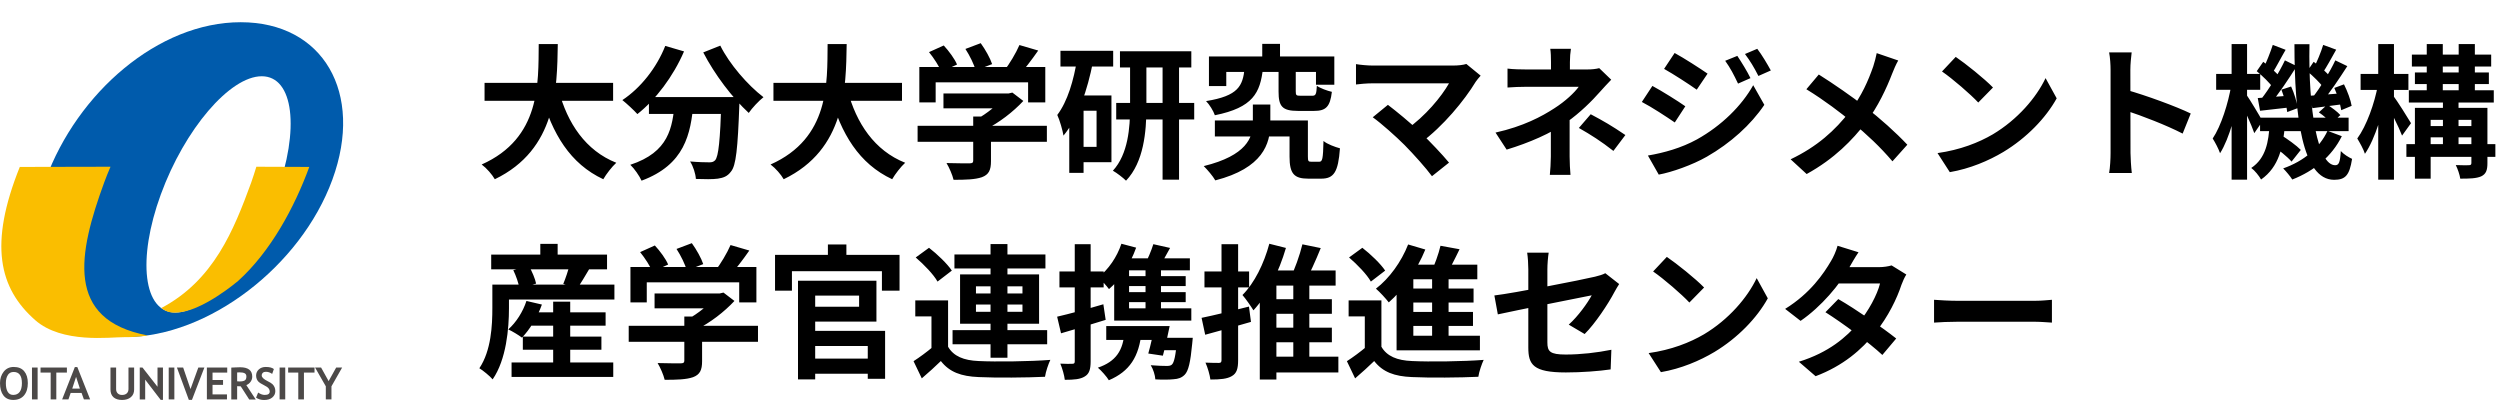
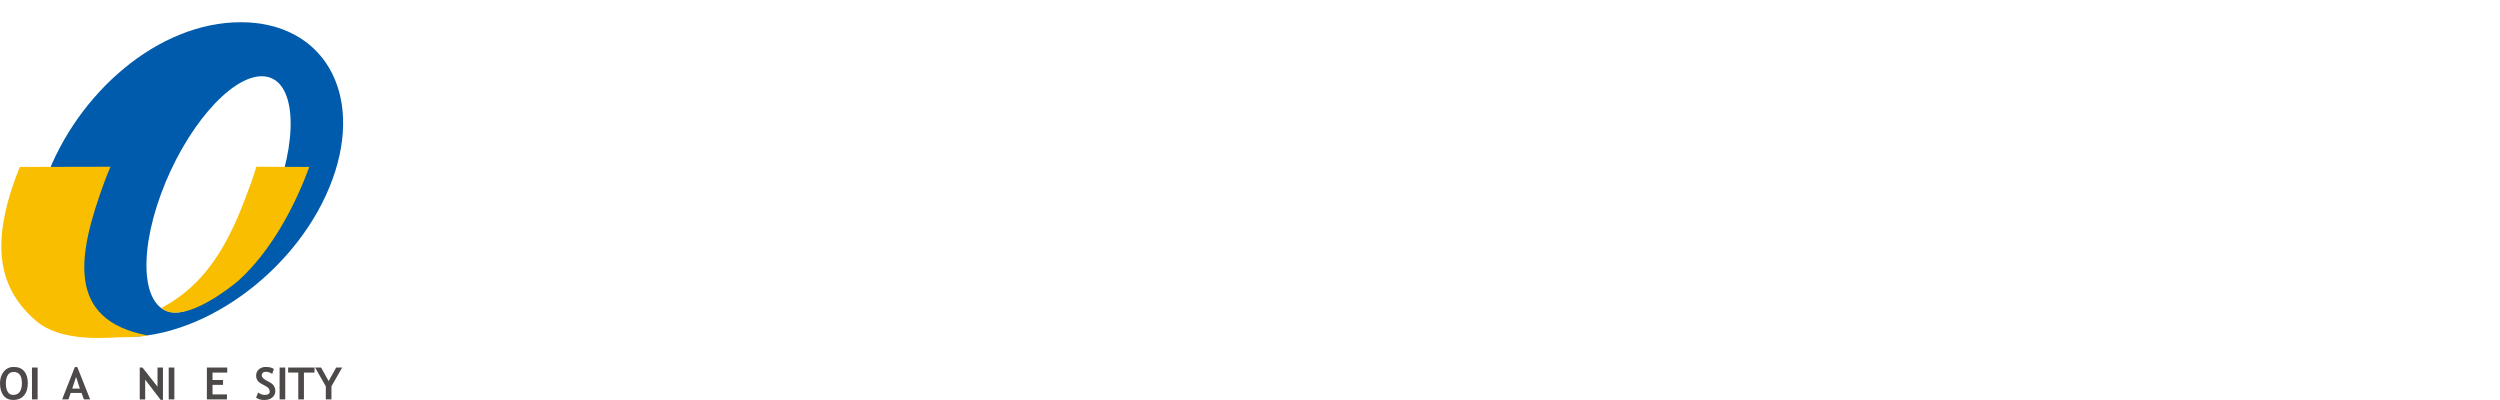
<svg xmlns="http://www.w3.org/2000/svg" width="225" height="36" viewBox="0 0 225 36" fill="none">
  <path d="M21.663 2C14.247 2 6.96 8.341 4.101 16.166C1.242 23.988 3.891 30.329 11.308 30.329C18.724 30.329 27.055 23.988 29.915 16.163C32.774 8.341 29.08 2 21.663 2ZM15.782 28.129C12.913 28.129 12.328 23.368 14.475 17.496C16.623 11.624 20.69 6.863 23.558 6.863C26.427 6.863 27.012 11.624 24.865 17.496C22.72 23.371 18.653 28.129 15.785 28.129" fill="#005BAC" />
  <path d="M9.946 15.006C9.739 15.49 9.555 15.934 9.373 16.434C7.047 22.797 5.823 28.78 13.289 30.19C13.289 30.19 12.599 30.35 11.191 30.344C9.912 30.335 5.589 30.946 3.167 28.811C-0.096 25.941 -1.014 21.979 1.781 15.024L9.946 15.006Z" fill="#FABE00" />
  <path d="M14.521 27.721C19.217 25.238 21.032 20.745 22.606 16.434C22.776 15.965 22.93 15.459 23.072 15.006L27.835 15.024C26.492 18.693 24.344 22.646 21.448 25.268C21.448 25.268 18.108 28.129 15.825 28.129C15.825 28.129 15.276 28.215 14.728 27.873C14.663 27.832 14.521 27.721 14.521 27.721Z" fill="#FABE00" />
  <path d="M0.702 33.751C0.826 33.569 0.998 33.476 1.226 33.476C1.722 33.476 1.972 33.812 1.972 34.485C1.972 34.828 1.904 35.093 1.772 35.272C1.639 35.451 1.442 35.543 1.189 35.543C0.974 35.543 0.807 35.451 0.696 35.266C0.582 35.081 0.527 34.821 0.527 34.485C0.527 34.179 0.585 33.933 0.709 33.751M0.308 35.59C0.511 35.858 0.81 35.994 1.192 35.994C1.611 35.994 1.935 35.858 2.163 35.587C2.391 35.315 2.505 34.948 2.505 34.485C2.505 34.022 2.394 33.667 2.175 33.408C1.96 33.152 1.645 33.026 1.232 33.026C0.86 33.026 0.558 33.167 0.336 33.448C0.111 33.732 0 34.078 0 34.485C0 34.954 0.102 35.321 0.308 35.59Z" fill="#4C4948" />
  <path d="M3.386 33.078H2.878V35.947H3.386V33.078Z" fill="#4C4948" />
-   <path d="M6.021 33.532H5.068V35.947H4.56V33.532H3.648V33.078H6.021V33.532Z" fill="#4C4948" />
  <path d="M6.501 34.976L6.846 33.917L7.191 34.976H6.504H6.501ZM6.957 33.038H6.735L5.592 35.947H6.159L6.359 35.367H7.342L7.552 35.947H8.113L6.96 33.038H6.957Z" fill="#4C4948" />
-   <path d="M9.943 35.05V33.078H10.451V35.025C10.451 35.179 10.497 35.306 10.593 35.401C10.688 35.497 10.818 35.546 10.981 35.546C11.166 35.546 11.308 35.497 11.409 35.404C11.511 35.309 11.563 35.179 11.563 35.016V33.078H12.072V35.056C12.072 35.349 11.973 35.583 11.776 35.747C11.579 35.914 11.314 35.997 10.984 35.997C10.655 35.997 10.396 35.914 10.214 35.753C10.032 35.59 9.943 35.355 9.943 35.05Z" fill="#4C4948" />
  <path d="M14.666 35.988H14.46L13.067 34.17V35.951H12.577V33.078H12.824L14.176 34.809V33.078H14.666V35.988Z" fill="#4C4948" />
  <path d="M15.692 33.078H15.184V35.947H15.692V33.078Z" fill="#4C4948" />
-   <path d="M18.394 33.078L17.276 35.988H16.995L15.923 33.078H16.484L17.146 35.016L17.849 33.078H18.394Z" fill="#4C4948" />
  <path d="M20.45 33.532H19.128V34.201H20.074V34.636H19.128V35.494L20.428 35.497V35.947H18.619V33.078H20.45V33.532Z" fill="#4C4948" />
-   <path d="M21.519 33.51C21.744 33.51 21.913 33.538 22.018 33.593C22.126 33.649 22.175 33.748 22.175 33.886C22.175 34.059 22.126 34.179 22.027 34.238C21.928 34.3 21.774 34.331 21.559 34.331C21.509 34.331 21.439 34.328 21.343 34.318V33.522C21.405 33.516 21.46 33.513 21.516 33.513M22.172 34.658C22.326 34.599 22.449 34.5 22.551 34.362C22.652 34.22 22.702 34.068 22.702 33.899C22.702 33.334 22.335 33.053 21.608 33.053C21.491 33.053 21.337 33.059 21.146 33.069C20.952 33.078 20.844 33.084 20.816 33.084V35.954H21.343V34.757C21.482 34.763 21.59 34.769 21.666 34.769L22.431 35.957H23.019L22.172 34.664V34.658Z" fill="#4C4948" />
  <path d="M23.047 35.787L23.235 35.33C23.435 35.472 23.632 35.543 23.826 35.543C24.128 35.543 24.276 35.438 24.276 35.232C24.276 35.133 24.242 35.04 24.172 34.951C24.101 34.861 23.956 34.763 23.734 34.652C23.515 34.541 23.367 34.451 23.29 34.38C23.213 34.309 23.155 34.223 23.112 34.127C23.072 34.028 23.05 33.917 23.05 33.8C23.05 33.578 23.133 33.393 23.293 33.248C23.457 33.099 23.666 33.026 23.919 33.026C24.248 33.026 24.492 33.087 24.649 33.214L24.495 33.652C24.313 33.522 24.125 33.461 23.928 33.461C23.811 33.461 23.719 33.488 23.654 33.553C23.589 33.615 23.555 33.695 23.555 33.797C23.555 33.96 23.737 34.133 24.101 34.312C24.292 34.405 24.43 34.491 24.517 34.571C24.6 34.652 24.668 34.744 24.711 34.849C24.754 34.954 24.779 35.071 24.779 35.201C24.779 35.432 24.686 35.624 24.504 35.775C24.319 35.926 24.079 36 23.768 36C23.5 36 23.259 35.932 23.044 35.79" fill="#4C4948" />
  <path d="M25.672 33.078H25.164V35.947H25.672V33.078Z" fill="#4C4948" />
  <path d="M28.306 33.532H27.354V35.947H26.846V33.532H25.934V33.078H28.306V33.532Z" fill="#4C4948" />
  <path d="M30.793 33.078L29.831 34.769V35.947H29.323V34.769L28.356 33.078H28.898L29.576 34.3L30.257 33.078H30.793Z" fill="#4C4948" />
-   <path d="M43.61 7.46H55.18V9.072H43.61V7.46ZM50.279 8.11C51.059 11.087 52.71 13.557 55.466 14.649C55.076 15 54.556 15.676 54.296 16.131C51.319 14.74 49.694 12.049 48.706 8.474L50.279 8.11ZM48.485 3.963H50.201C50.136 7.928 50.11 13.44 44.533 16.131C44.286 15.702 43.805 15.143 43.35 14.805C48.68 12.426 48.446 7.486 48.485 3.963ZM58.404 8.734H65.437V10.255H58.404V8.734ZM64.93 8.734H66.568C66.568 8.734 66.555 9.215 66.542 9.41C66.399 13.362 66.243 14.909 65.788 15.442C65.463 15.884 65.099 16.001 64.605 16.079C64.15 16.144 63.396 16.131 62.629 16.105C62.603 15.65 62.395 14.974 62.109 14.532C62.837 14.597 63.513 14.61 63.838 14.61C64.072 14.61 64.215 14.571 64.358 14.428C64.67 14.09 64.813 12.634 64.93 9.02V8.734ZM59.873 4.132L61.563 4.626C60.588 6.888 59.002 8.981 57.364 10.268C57.065 9.93 56.389 9.306 56.012 9.007C57.65 7.928 59.093 6.108 59.873 4.132ZM64.826 4.106C65.645 5.757 67.283 7.655 68.713 8.747C68.284 9.085 67.686 9.722 67.387 10.164C65.918 8.812 64.319 6.706 63.292 4.717L64.826 4.106ZM60.731 9.176H62.421C62.174 12.101 61.615 14.818 57.741 16.261C57.546 15.832 57.091 15.169 56.727 14.831C60.211 13.687 60.523 11.49 60.731 9.176ZM69.61 7.46H81.18V9.072H69.61V7.46ZM76.279 8.11C77.059 11.087 78.71 13.557 81.466 14.649C81.076 15 80.556 15.676 80.296 16.131C77.319 14.74 75.694 12.049 74.706 8.474L76.279 8.11ZM74.485 3.963H76.201C76.136 7.928 76.11 13.44 70.533 16.131C70.286 15.702 69.805 15.143 69.35 14.805C74.68 12.426 74.446 7.486 74.485 3.963ZM84.911 8.409H90.904V9.748H84.911V8.409ZM82.584 11.321H94.219V12.764H82.584V11.321ZM87.589 10.489H89.188V14.506C89.188 15.312 88.993 15.715 88.369 15.949C87.758 16.157 86.926 16.183 85.821 16.183C85.717 15.741 85.431 15.078 85.184 14.675C86.016 14.701 86.991 14.701 87.251 14.701C87.511 14.701 87.589 14.636 87.589 14.454V10.489ZM90.397 8.409H90.787L91.112 8.331L92.1 9.085C91.203 10.047 89.916 11.061 88.642 11.672C88.46 11.412 88.044 10.983 87.81 10.775C88.811 10.255 89.916 9.332 90.397 8.695V8.409ZM82.74 6.03H94.076V9.215H92.529V7.408H84.209V9.215H82.74V6.03ZM91.749 4.054L93.439 4.548C92.841 5.406 92.165 6.29 91.632 6.862L90.358 6.394C90.852 5.757 91.437 4.782 91.749 4.054ZM83.611 4.691L84.937 4.093C85.405 4.6 85.925 5.302 86.133 5.809L84.716 6.459C84.534 5.978 84.053 5.237 83.611 4.691ZM86.887 4.405L88.265 3.885C88.681 4.457 89.123 5.25 89.292 5.77L87.81 6.342C87.68 5.822 87.277 5.003 86.887 4.405ZM100.797 4.613H107.219V6.069H100.797V4.613ZM100.459 9.267H107.479V10.749H100.459V9.267ZM104.632 5.25H106.114V16.17H104.632V5.25ZM101.707 5.276H103.176V9.696C103.176 11.841 102.942 14.584 101.343 16.261C101.083 16.001 100.511 15.559 100.16 15.364C101.538 13.869 101.707 11.451 101.707 9.683V5.276ZM95.441 4.574H100.186V5.991H95.441V4.574ZM96.897 8.591H100.03V14.597H96.897V13.219H98.691V9.969H96.897V8.591ZM96.949 5.263L98.366 5.588C97.872 8.058 97.053 10.593 95.714 12.205C95.649 11.789 95.376 10.801 95.155 10.346C96.078 9.124 96.637 7.239 96.949 5.263ZM96.234 8.591H97.521V15.559H96.234V8.591ZM109.338 10.84H116.93V12.283H109.338V10.84ZM116.059 10.84H117.71V14.077C117.71 14.506 117.749 14.558 118.035 14.558C118.139 14.558 118.594 14.558 118.724 14.558C119.023 14.558 119.075 14.311 119.114 12.686C119.439 12.972 120.167 13.232 120.596 13.349C120.44 15.507 120.037 16.079 118.906 16.079C118.633 16.079 117.996 16.079 117.736 16.079C116.462 16.079 116.059 15.624 116.059 14.103V10.84ZM113.602 3.95H115.201V6.004H113.602V3.95ZM112.016 6.147H113.667C113.42 8.357 112.77 9.683 109.338 10.372C109.208 9.982 108.844 9.397 108.545 9.098C111.457 8.63 111.847 7.733 112.016 6.147ZM115.071 6.199H116.618V8.227C116.618 8.578 116.67 8.617 117.047 8.617C117.216 8.617 117.905 8.617 118.1 8.617C118.412 8.617 118.477 8.5 118.516 7.72C118.815 7.941 119.465 8.175 119.868 8.266C119.712 9.631 119.309 9.982 118.269 9.982C117.97 9.982 117.099 9.982 116.813 9.982C115.383 9.982 115.071 9.553 115.071 8.253V6.199ZM108.805 5.081H120.089V7.629H118.438V6.472H110.365V7.746H108.805V5.081ZM112.757 9.41H114.33V11.113C114.33 12.946 113.654 15.13 109.377 16.235C109.156 15.845 108.688 15.299 108.337 14.948C112.198 13.999 112.757 12.374 112.757 11.074V9.41ZM133.258 6.81C133.076 7.018 132.92 7.2 132.816 7.356C131.802 9.033 129.878 11.373 127.863 12.855L126.563 11.659C128.279 10.463 129.735 8.695 130.411 7.499C129.267 7.499 124.535 7.499 123.547 7.499C123.014 7.499 122.312 7.564 122.039 7.603V5.77C122.39 5.835 123.092 5.9 123.547 5.9C124.366 5.9 129.358 5.9 130.749 5.9C131.256 5.9 131.685 5.848 131.971 5.757L133.258 6.81ZM126.407 13.05C125.64 12.283 124.314 11.1 123.547 10.554L124.912 9.436C125.614 9.969 126.914 11.022 127.902 11.971C128.76 12.803 129.787 13.882 130.411 14.636L128.877 15.858C128.344 15.13 127.252 13.908 126.407 13.05ZM141.383 4.392C141.331 4.691 141.292 5.185 141.292 5.588C141.292 5.978 141.292 6.641 141.292 7.031H139.589C139.589 6.641 139.589 6.043 139.589 5.588C139.589 5.172 139.576 4.704 139.524 4.392H141.383ZM145.01 7.174C144.685 7.512 144.282 7.941 144.009 8.253C143.281 9.085 142.189 10.164 141.006 10.996C139.602 11.997 137.613 12.855 135.598 13.466L134.597 11.932C137.106 11.373 138.77 10.476 139.888 9.748C140.889 9.111 141.695 8.344 142.085 7.811C141.383 7.811 137.925 7.811 137.379 7.811C136.911 7.811 136.092 7.837 135.676 7.876V6.173C136.17 6.238 136.898 6.251 137.34 6.251C137.925 6.251 142.085 6.251 142.852 6.251C143.255 6.251 143.632 6.212 143.931 6.134L145.01 7.174ZM141.266 10.008C141.266 10.944 141.266 13.037 141.266 14.09C141.266 14.597 141.305 15.338 141.344 15.741H139.485C139.524 15.377 139.576 14.597 139.576 14.09C139.576 13.089 139.576 11.49 139.576 10.71L141.266 10.008ZM145.205 13.583C144.074 12.699 143.216 12.153 142.098 11.516L143.164 10.281C144.36 10.918 145.036 11.308 146.284 12.153L145.205 13.583ZM156.359 5.029C156.723 5.575 157.256 6.433 157.542 7.031L156.424 7.525C156.034 6.706 155.748 6.147 155.267 5.471L156.359 5.029ZM158.153 4.392C158.556 4.912 159.063 5.77 159.375 6.342L158.257 6.836C157.841 6.017 157.529 5.51 157.048 4.86L158.153 4.392ZM150.717 4.769C151.575 5.237 153.005 6.16 153.681 6.628L152.706 8.071C151.991 7.564 150.626 6.68 149.768 6.199L150.717 4.769ZM148.312 13.999C149.755 13.752 151.315 13.323 152.732 12.543C154.942 11.308 156.749 9.527 157.789 7.668L158.79 9.436C157.581 11.23 155.748 12.881 153.616 14.103C152.303 14.857 150.431 15.507 149.287 15.715L148.312 13.999ZM148.715 7.733C149.586 8.201 151.016 9.098 151.679 9.566L150.73 11.022C149.989 10.515 148.65 9.631 147.766 9.176L148.715 7.733ZM170.841 5.445C170.659 5.744 170.412 6.316 170.295 6.628C169.801 7.915 169.008 9.631 167.929 11.035C166.72 12.595 165.121 14.272 162.599 15.663L161.156 14.337C163.522 13.206 165.147 11.763 166.525 9.969C167.552 8.617 168.137 7.278 168.592 5.978C168.709 5.64 168.839 5.107 168.904 4.782L170.841 5.445ZM163.691 6.706C164.978 7.512 166.759 8.747 167.851 9.605C169.242 10.684 170.607 11.906 171.66 13.024L170.321 14.519C169.19 13.193 168.046 12.127 166.668 10.983C165.732 10.203 164.211 9.033 162.573 8.032L163.691 6.706ZM176.015 5.12C176.912 5.731 178.602 7.083 179.369 7.876L178.043 9.228C177.367 8.5 175.729 7.083 174.78 6.433L176.015 5.12ZM174.377 13.778C176.418 13.492 178.095 12.829 179.356 12.088C181.579 10.762 183.269 8.786 184.101 7.031L185.102 8.851C184.127 10.619 182.398 12.413 180.305 13.674C178.979 14.467 177.302 15.182 175.482 15.494L174.377 13.778ZM189.951 13.765C189.951 12.764 189.951 7.382 189.951 6.29C189.951 5.822 189.912 5.185 189.821 4.717H191.849C191.797 5.185 191.732 5.744 191.732 6.29C191.732 7.72 191.745 12.803 191.745 13.765C191.745 14.129 191.797 15.039 191.862 15.572H189.821C189.912 15.065 189.951 14.272 189.951 13.765ZM191.355 8.084C193.084 8.565 195.892 9.592 197.166 10.216L196.438 12.023C194.956 11.256 192.772 10.424 191.355 9.956V8.084ZM203.406 10.593H211.375V11.802H203.406V10.593ZM204.459 13.063L205.252 12.127C205.863 12.504 206.682 13.089 207.072 13.492L206.24 14.545C205.876 14.116 205.083 13.479 204.459 13.063ZM208.697 10.112L209.451 9.423C209.867 9.683 210.387 10.073 210.634 10.359L209.828 11.1C209.594 10.814 209.1 10.385 208.697 10.112ZM204.264 11.217H205.642C205.486 13.206 205.122 15.013 203.497 16.157C203.315 15.832 202.938 15.351 202.613 15.117C203.939 14.233 204.173 12.738 204.264 11.217ZM206.5 3.976H207.852C207.735 9.917 208.606 14.87 210.166 14.87C210.491 14.87 210.608 14.636 210.673 13.596C210.946 13.895 211.375 14.155 211.687 14.298C211.453 15.793 211.076 16.183 210.062 16.183C207.202 16.17 206.5 10.424 206.5 3.976ZM209.477 11.776L210.764 12.257C209.867 14.077 208.268 15.39 206.305 16.157C206.136 15.884 205.746 15.416 205.486 15.156C207.345 14.506 208.762 13.31 209.477 11.776ZM207.657 6.407L208.229 5.562C208.775 5.952 209.425 6.537 209.724 6.927L209.126 7.902C208.827 7.473 208.177 6.849 207.657 6.407ZM210.088 7.915L210.959 7.59C211.271 8.214 211.57 9.02 211.648 9.527L210.712 9.917C210.634 9.397 210.374 8.552 210.088 7.915ZM207.891 8.617C208.671 8.565 209.698 8.487 210.79 8.396L210.816 9.384C209.867 9.514 208.944 9.631 208.112 9.735L207.891 8.617ZM209.087 4.041L210.257 4.47C209.841 5.211 209.399 6.03 209.035 6.563L208.203 6.186C208.515 5.601 208.892 4.691 209.087 4.041ZM210.179 5.432L211.258 5.952C210.556 7.044 209.672 8.37 208.957 9.202L208.151 8.747C208.84 7.876 209.698 6.459 210.179 5.432ZM203.107 6.407L203.692 5.562C204.225 5.952 204.888 6.537 205.174 6.927L204.576 7.902C204.29 7.473 203.64 6.849 203.107 6.407ZM205.33 8.071L206.201 7.785C206.487 8.409 206.734 9.228 206.786 9.735L205.85 10.086C205.798 9.553 205.577 8.721 205.33 8.071ZM203.198 8.825C203.991 8.773 205.031 8.695 206.136 8.604L206.162 9.657C205.2 9.774 204.251 9.878 203.406 9.969L203.198 8.825ZM204.55 4.041L205.707 4.483C205.278 5.211 204.849 6.069 204.498 6.602L203.666 6.238C203.965 5.64 204.342 4.691 204.55 4.041ZM205.642 5.432L206.708 5.952C205.98 7.109 205.057 8.5 204.303 9.371L203.497 8.929C204.225 8.019 205.122 6.524 205.642 5.432ZM199.454 6.654H203.419V8.084H199.454V6.654ZM200.845 3.963H202.236V16.17H200.845V3.963ZM200.819 7.642L201.625 7.915C201.313 9.956 200.65 12.465 199.805 13.791C199.675 13.401 199.363 12.816 199.142 12.465C199.896 11.347 200.546 9.293 200.819 7.642ZM202.171 8.513C202.431 8.864 203.432 10.528 203.627 10.905L202.886 11.984C202.626 11.217 201.924 9.696 201.599 9.085L202.171 8.513ZM217.342 6.524H223.998V7.564H217.342V6.524ZM216.796 8.123H224.44V9.228H216.796V8.123ZM216.575 12.972H224.583V14.116H216.575V12.972ZM218.109 11.347H223.075V12.361H218.109V11.347ZM217.069 4.912H224.206V5.991H217.069V4.912ZM218.408 3.963H219.851V8.617H218.408V3.963ZM219.864 8.747H221.268V13.466H219.864V8.747ZM221.281 3.963H222.737V8.604H221.281V3.963ZM217.342 9.709H222.997V10.788H218.759V16.079H217.342V9.709ZM222.425 9.709H223.868V14.688C223.868 15.325 223.738 15.663 223.309 15.871C222.867 16.066 222.256 16.079 221.424 16.079C221.372 15.715 221.19 15.195 221.021 14.857C221.502 14.883 222.048 14.87 222.204 14.87C222.373 14.857 222.425 14.818 222.425 14.662V9.709ZM212.454 6.654H216.757V8.097H212.454V6.654ZM214.04 3.963H215.457V16.17H214.04V3.963ZM214.014 7.642L214.885 7.941C214.508 9.995 213.767 12.504 212.844 13.843C212.714 13.427 212.376 12.829 212.155 12.465C212.987 11.334 213.715 9.293 214.014 7.642ZM215.392 8.617C215.691 8.994 216.77 10.697 216.991 11.087L216.185 12.205C215.886 11.412 215.106 9.891 214.742 9.254L215.392 8.617ZM47.328 28.112H54.504V29.308H47.328V28.112ZM47.055 30.296H54.127V31.479H47.055V30.296ZM46.041 32.623H55.193V33.923H46.041V32.623ZM49.785 27.15H51.319V33.429H49.785V27.15ZM47.38 27.085L48.771 27.41C48.368 28.554 47.666 29.672 46.977 30.387C46.691 30.166 46.093 29.802 45.742 29.646C46.457 29.022 47.068 28.047 47.38 27.085ZM45.17 25.616H55.297V26.955H45.17V25.616ZM44.208 22.912H54.634V24.238H44.208V22.912ZM48.628 21.95H50.188V23.692H48.628V21.95ZM44.312 25.616H45.807V27.735C45.807 29.568 45.573 32.35 44.338 34.144C44.104 33.858 43.454 33.325 43.142 33.143C44.208 31.557 44.312 29.282 44.312 27.722V25.616ZM46.197 24.316L47.601 23.939C47.887 24.433 48.16 25.083 48.251 25.525L46.743 25.928C46.678 25.499 46.444 24.823 46.197 24.316ZM51.267 23.809L53.048 24.186C52.658 24.849 52.268 25.499 51.982 25.928L50.695 25.551C50.903 25.044 51.15 24.329 51.267 23.809ZM58.911 26.409H64.904V27.748H58.911V26.409ZM56.584 29.321H68.219V30.764H56.584V29.321ZM61.589 28.489H63.188V32.506C63.188 33.312 62.993 33.715 62.369 33.949C61.758 34.157 60.926 34.183 59.821 34.183C59.717 33.741 59.431 33.078 59.184 32.675C60.016 32.701 60.991 32.701 61.251 32.701C61.511 32.701 61.589 32.636 61.589 32.454V28.489ZM64.397 26.409H64.787L65.112 26.331L66.1 27.085C65.203 28.047 63.916 29.061 62.642 29.672C62.46 29.412 62.044 28.983 61.81 28.775C62.811 28.255 63.916 27.332 64.397 26.695V26.409ZM56.74 24.03H68.076V27.215H66.529V25.408H58.209V27.215H56.74V24.03ZM65.749 22.054L67.439 22.548C66.841 23.406 66.165 24.29 65.632 24.862L64.358 24.394C64.852 23.757 65.437 22.782 65.749 22.054ZM57.611 22.691L58.937 22.093C59.405 22.6 59.925 23.302 60.133 23.809L58.716 24.459C58.534 23.978 58.053 23.237 57.611 22.691ZM60.887 22.405L62.265 21.885C62.681 22.457 63.123 23.25 63.292 23.77L61.81 24.342C61.68 23.822 61.277 23.003 60.887 22.405ZM71.82 25.265H73.367V34.144H71.82V25.265ZM72.626 25.265H78.879V28.944H72.626V27.605H77.319V26.604H72.626V25.265ZM72.587 29.776H79.659V34.092H78.099V31.141H72.587V29.776ZM72.626 32.272H79.009V33.637H72.626V32.272ZM74.511 22.002H76.175V24.303H74.511V22.002ZM69.753 22.938H80.959V26.162H79.373V24.407H71.274V26.162H69.753V22.938ZM85.327 27.033V31.817H83.832V28.476H82.376V27.033H85.327ZM85.327 31.206C85.821 32.064 86.744 32.441 88.083 32.493C89.643 32.571 92.724 32.532 94.531 32.389C94.362 32.74 94.115 33.455 94.05 33.91C92.425 33.988 89.656 34.014 88.07 33.936C86.51 33.871 85.457 33.494 84.677 32.493C84.157 33 83.611 33.494 82.961 34.053L82.22 32.506C82.766 32.155 83.403 31.687 83.975 31.206H85.327ZM82.415 23.172L83.611 22.301C84.352 22.873 85.262 23.744 85.665 24.355L84.378 25.343C84.027 24.706 83.156 23.809 82.415 23.172ZM85.899 22.899H94.089V24.16H85.899V22.899ZM85.73 29.711H94.245V30.985H85.73V29.711ZM89.149 21.963H90.67V32.194H89.149V21.963ZM87.836 27.41V28.06H92.022V27.41H87.836ZM87.836 25.772V26.409H92.022V25.772H87.836ZM86.406 24.693H93.517V29.139H86.406V24.693ZM100.927 21.937L102.253 22.288C101.733 23.757 100.836 25.148 99.809 26.019C99.614 25.746 99.133 25.213 98.847 24.966C99.757 24.251 100.524 23.146 100.927 21.937ZM103.8 21.976L105.308 22.314C104.931 23.029 104.528 23.718 104.216 24.186L103.007 23.861C103.293 23.328 103.631 22.535 103.8 21.976ZM100.966 26.292H106.712V27.189H100.966V26.292ZM99.562 29.347H104.268V30.595H99.562V29.347ZM100.966 24.849H106.712V25.746H100.966V24.849ZM103.098 23.783H104.489V28.19H103.098V23.783ZM104.359 30.4H106.478V31.518H104.021L104.359 30.4ZM105.932 30.4H107.349C107.349 30.4 107.323 30.751 107.297 30.946C107.141 32.597 106.959 33.39 106.621 33.728C106.348 34.001 106.049 34.105 105.62 34.131C105.269 34.17 104.645 34.183 103.982 34.144C103.956 33.754 103.787 33.221 103.566 32.87C104.151 32.922 104.762 32.935 105.009 32.935C105.217 32.935 105.36 32.909 105.464 32.818C105.672 32.636 105.815 32.012 105.932 30.569V30.4ZM101.2 29.815L102.747 29.802C102.526 32.129 101.655 33.429 99.796 34.222C99.627 33.923 99.107 33.338 98.808 33.091C100.42 32.545 101.109 31.544 101.2 29.815ZM101.356 23.25H107.089V24.329H100.381L101.356 23.25ZM100.277 24.485L101.616 23.315V28.294H100.277V24.485ZM100.277 27.748H107.219V28.853H100.277V27.748ZM95.142 28.502C96.208 28.255 97.807 27.826 99.302 27.384L99.51 28.788C98.145 29.217 96.663 29.659 95.493 29.997L95.142 28.502ZM95.35 24.433H99.328V25.863H95.35V24.433ZM96.728 21.976H98.158V32.519C98.158 33.247 98.028 33.65 97.625 33.884C97.235 34.131 96.676 34.183 95.831 34.183C95.792 33.793 95.61 33.156 95.428 32.727C95.896 32.753 96.351 32.753 96.507 32.74C96.663 32.74 96.728 32.701 96.728 32.519V21.976ZM103.904 29.347H105.269C105.087 30.257 104.853 31.31 104.658 32.012L103.345 31.817C103.54 31.141 103.761 30.166 103.904 29.347ZM114.031 26.929H119.868V28.242H114.031V26.929ZM114.031 29.49H119.868V30.803H114.031V29.49ZM113.862 32.103H120.453V33.52H113.862V32.103ZM116.397 25.096H117.84V32.519H116.397V25.096ZM117.216 21.989L118.867 22.327C118.412 23.458 117.853 24.68 117.424 25.46L116.085 25.122C116.514 24.277 116.982 22.964 117.216 21.989ZM114.239 21.937L115.734 22.314C115.11 24.446 114.057 26.591 112.809 27.93C112.614 27.605 112.12 26.89 111.821 26.552C112.9 25.473 113.758 23.731 114.239 21.937ZM114.876 24.342H120.206V25.707H114.876V34.157H113.381V25.109L114.148 24.342H114.876ZM108.142 28.606C109.234 28.385 110.859 27.982 112.406 27.592L112.588 28.97C111.171 29.386 109.663 29.802 108.467 30.127L108.142 28.606ZM108.402 24.433H112.419V25.863H108.402V24.433ZM109.936 21.976H111.431V32.415C111.431 33.182 111.301 33.598 110.872 33.845C110.443 34.105 109.819 34.157 108.935 34.157C108.883 33.741 108.688 33.065 108.493 32.636C109 32.662 109.533 32.662 109.702 32.662C109.871 32.662 109.936 32.597 109.936 32.415V21.976ZM124.327 27.033V31.817H122.832V28.476H121.376V27.033H124.327ZM124.327 31.206C124.821 32.064 125.744 32.441 127.083 32.493C128.643 32.571 131.724 32.532 133.531 32.389C133.362 32.74 133.115 33.455 133.05 33.91C131.425 33.988 128.656 34.014 127.07 33.936C125.51 33.871 124.457 33.494 123.677 32.493C123.157 33 122.611 33.494 121.961 34.053L121.22 32.506C121.766 32.155 122.403 31.687 122.975 31.206H124.327ZM121.415 23.172L122.611 22.301C123.352 22.873 124.262 23.744 124.665 24.355L123.378 25.343C123.027 24.706 122.156 23.809 121.415 23.172ZM129.644 22.119L131.36 22.431C130.931 23.328 130.45 24.264 130.073 24.875L128.786 24.537C129.111 23.848 129.475 22.86 129.644 22.119ZM127.2 23.822H132.959V25.135H127.2V30.92H125.692V25.018L126.875 23.822H127.2ZM126.55 25.967H132.621V27.228H126.55V25.967ZM126.55 28.073H132.569V29.334H126.55V28.073ZM125.692 30.218H133.193V31.531H125.692V30.218ZM128.89 24.394H130.372V30.803H128.89V24.394ZM126.732 22.002L128.279 22.457C127.525 24.303 126.277 26.097 124.99 27.215C124.743 26.89 124.171 26.266 123.833 25.98C125.042 25.057 126.121 23.562 126.732 22.002ZM137.548 31.271C137.548 30.205 137.548 25.811 137.548 24.238C137.548 23.796 137.509 23.133 137.444 22.743H139.381C139.316 23.133 139.264 23.796 139.264 24.238C139.264 25.798 139.264 29.373 139.264 30.816C139.264 31.635 139.498 31.908 140.915 31.908C142.28 31.908 143.736 31.739 145.023 31.479L144.958 33.247C143.892 33.403 142.332 33.52 140.928 33.52C137.977 33.52 137.548 32.818 137.548 31.271ZM145.725 25.564C145.608 25.746 145.426 26.045 145.309 26.266C144.737 27.358 143.554 29.139 142.618 30.062L141.188 29.217C142.046 28.45 142.891 27.254 143.255 26.578C142.462 26.734 136.456 27.93 134.805 28.294L134.493 26.591C136.261 26.383 142.371 25.187 143.554 24.901C143.918 24.81 144.243 24.719 144.477 24.589L145.725 25.564ZM150.015 23.12C150.912 23.731 152.602 25.083 153.369 25.876L152.043 27.228C151.367 26.5 149.729 25.083 148.78 24.433L150.015 23.12ZM148.377 31.778C150.418 31.492 152.095 30.829 153.356 30.088C155.579 28.762 157.269 26.786 158.101 25.031L159.102 26.851C158.127 28.619 156.398 30.413 154.305 31.674C152.979 32.467 151.302 33.182 149.482 33.494L148.377 31.778ZM165.446 26.916C167.045 27.839 169.45 29.503 170.659 30.465L169.411 31.947C168.28 30.881 165.81 29.061 164.289 28.099L165.446 26.916ZM171.569 24.706C171.413 24.953 171.244 25.317 171.127 25.642C170.737 26.838 169.944 28.502 168.774 29.945C167.552 31.466 165.888 32.922 163.405 33.858L161.897 32.558C164.614 31.713 166.161 30.348 167.279 29.048C168.15 28.021 168.956 26.526 169.203 25.512H164.809L165.407 24.043H169.112C169.515 24.043 169.944 23.978 170.243 23.887L171.569 24.706ZM167.266 22.704C166.954 23.159 166.616 23.757 166.46 24.03C165.589 25.603 163.925 27.592 162.053 28.879L160.662 27.8C162.937 26.396 164.133 24.615 164.796 23.484C164.991 23.172 165.264 22.574 165.381 22.119L167.266 22.704ZM174.065 26.981C174.546 27.02 175.482 27.072 176.158 27.072C177.692 27.072 181.982 27.072 183.139 27.072C183.75 27.072 184.322 27.007 184.673 26.981V29.035C184.361 29.022 183.698 28.957 183.152 28.957C181.969 28.957 177.692 28.957 176.158 28.957C175.43 28.957 174.559 28.996 174.065 29.035V26.981Z" fill="black" />
</svg>